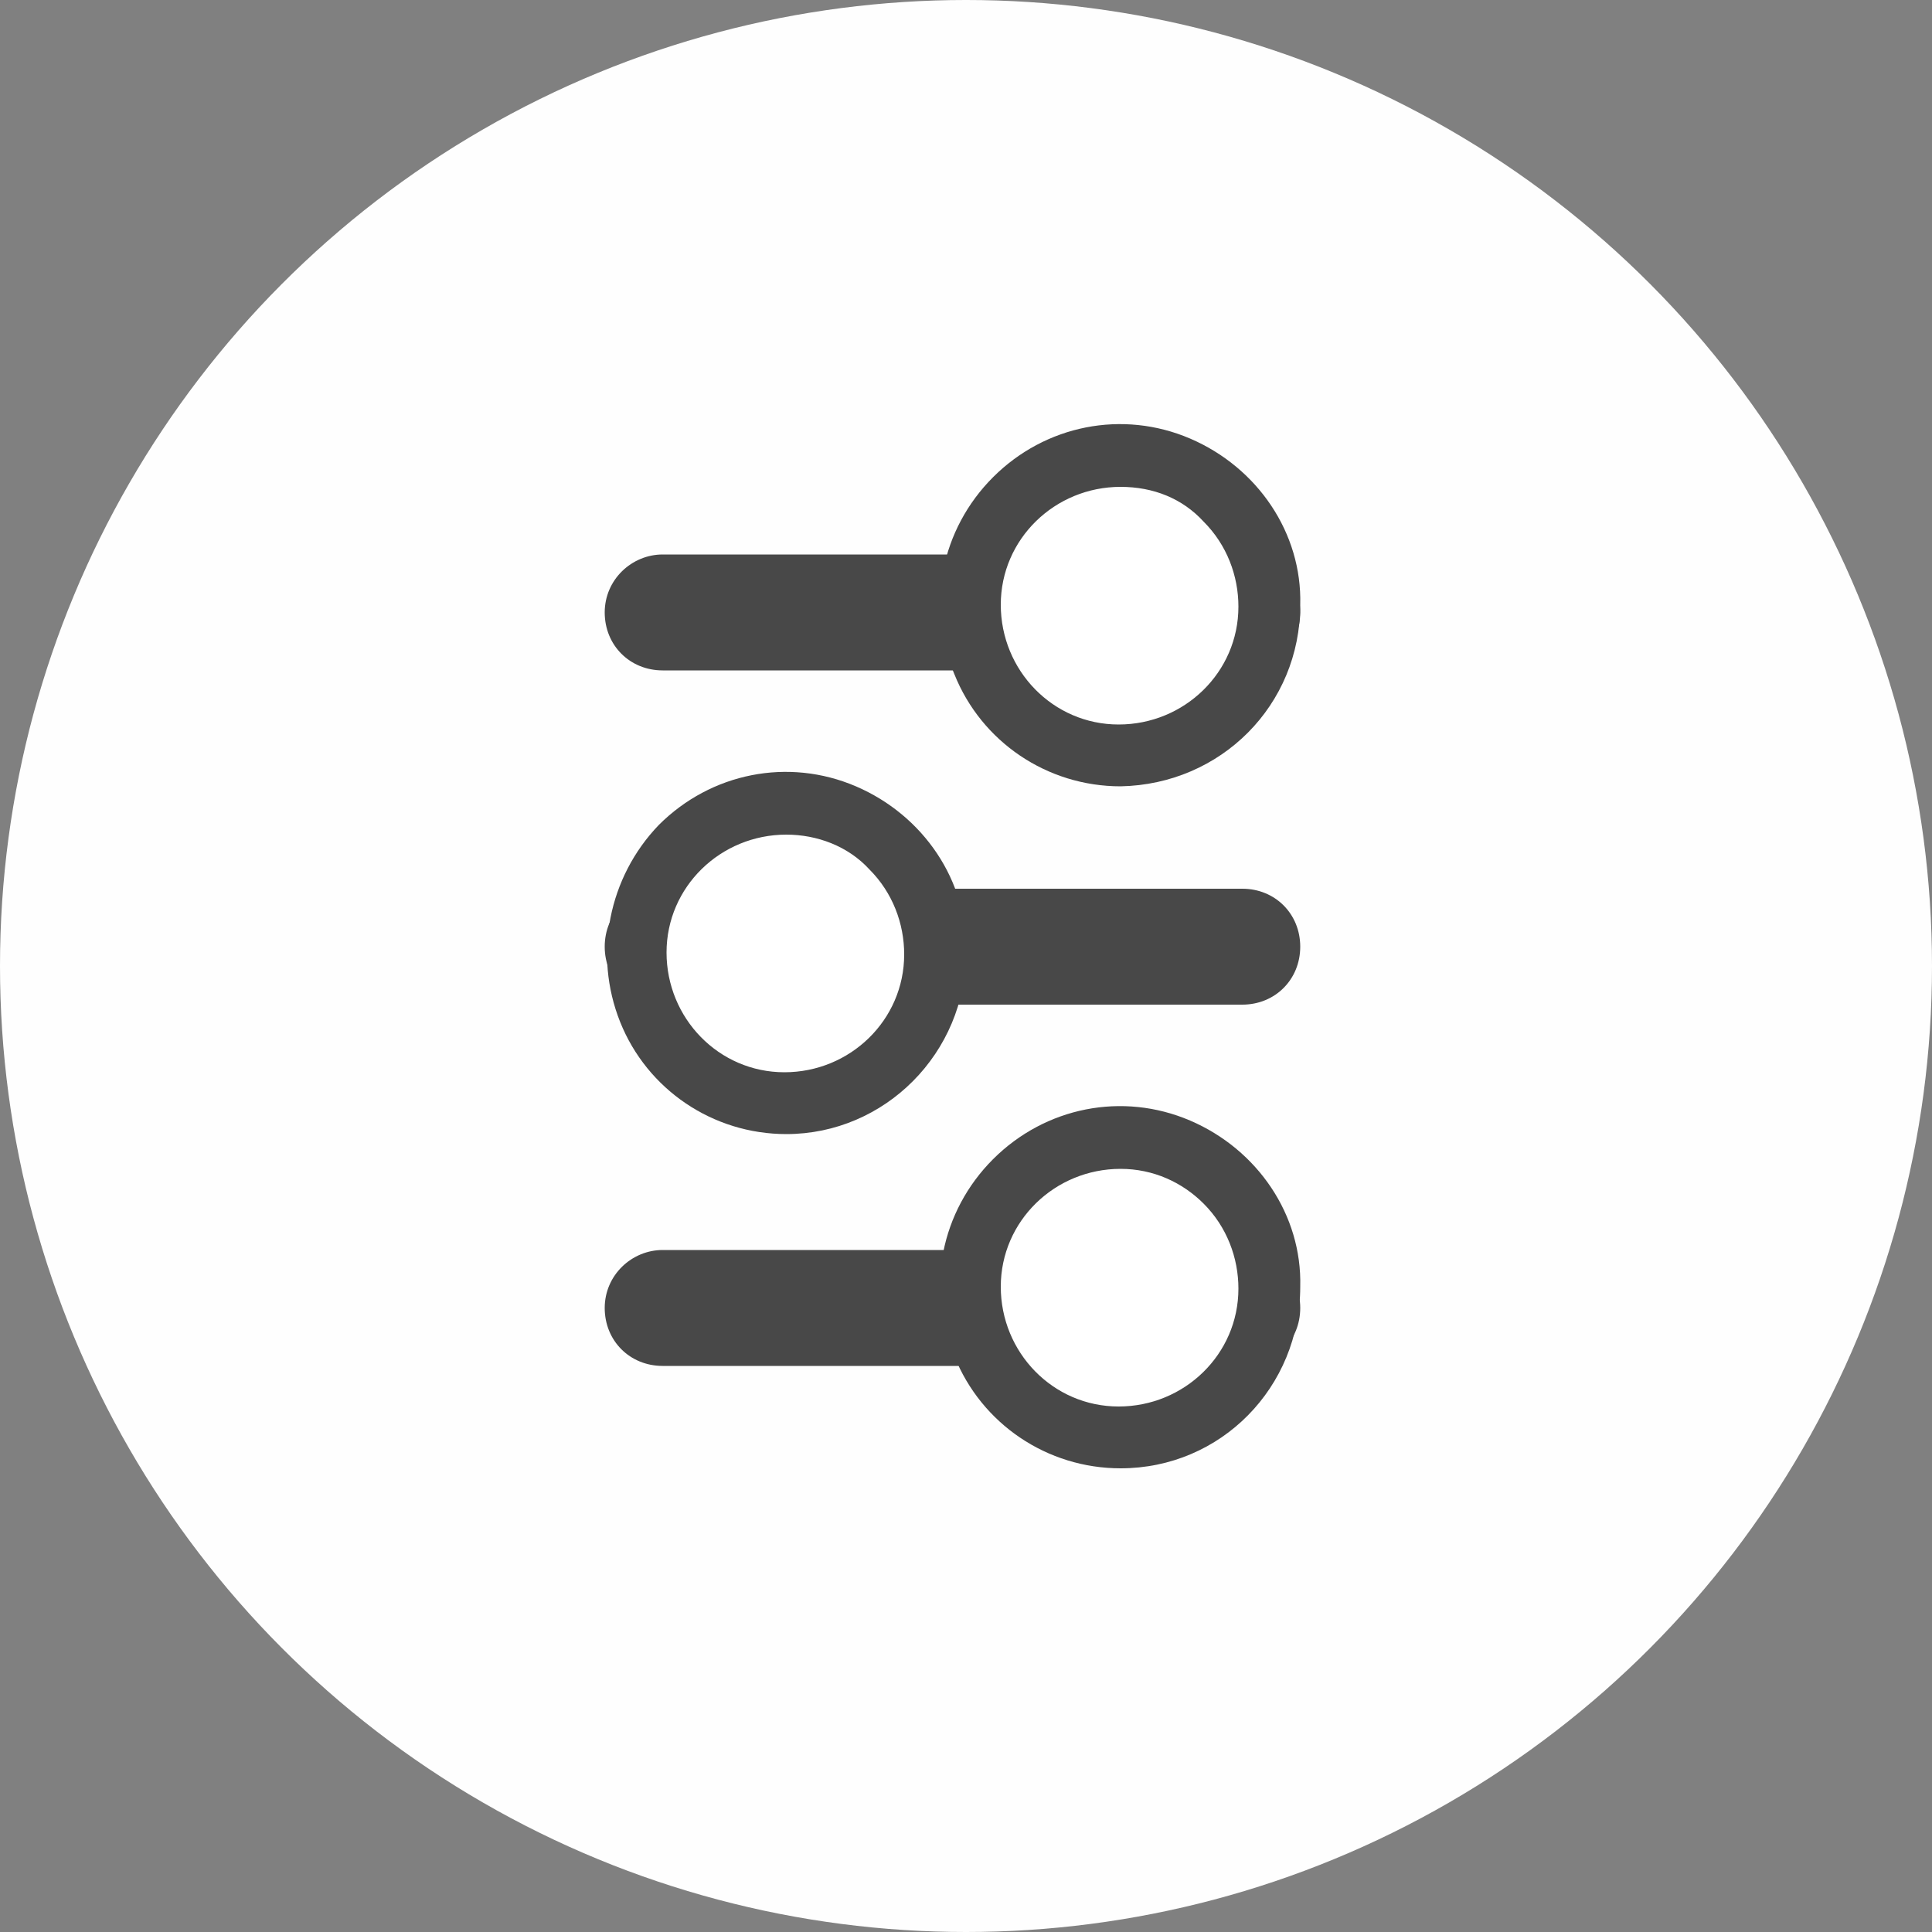
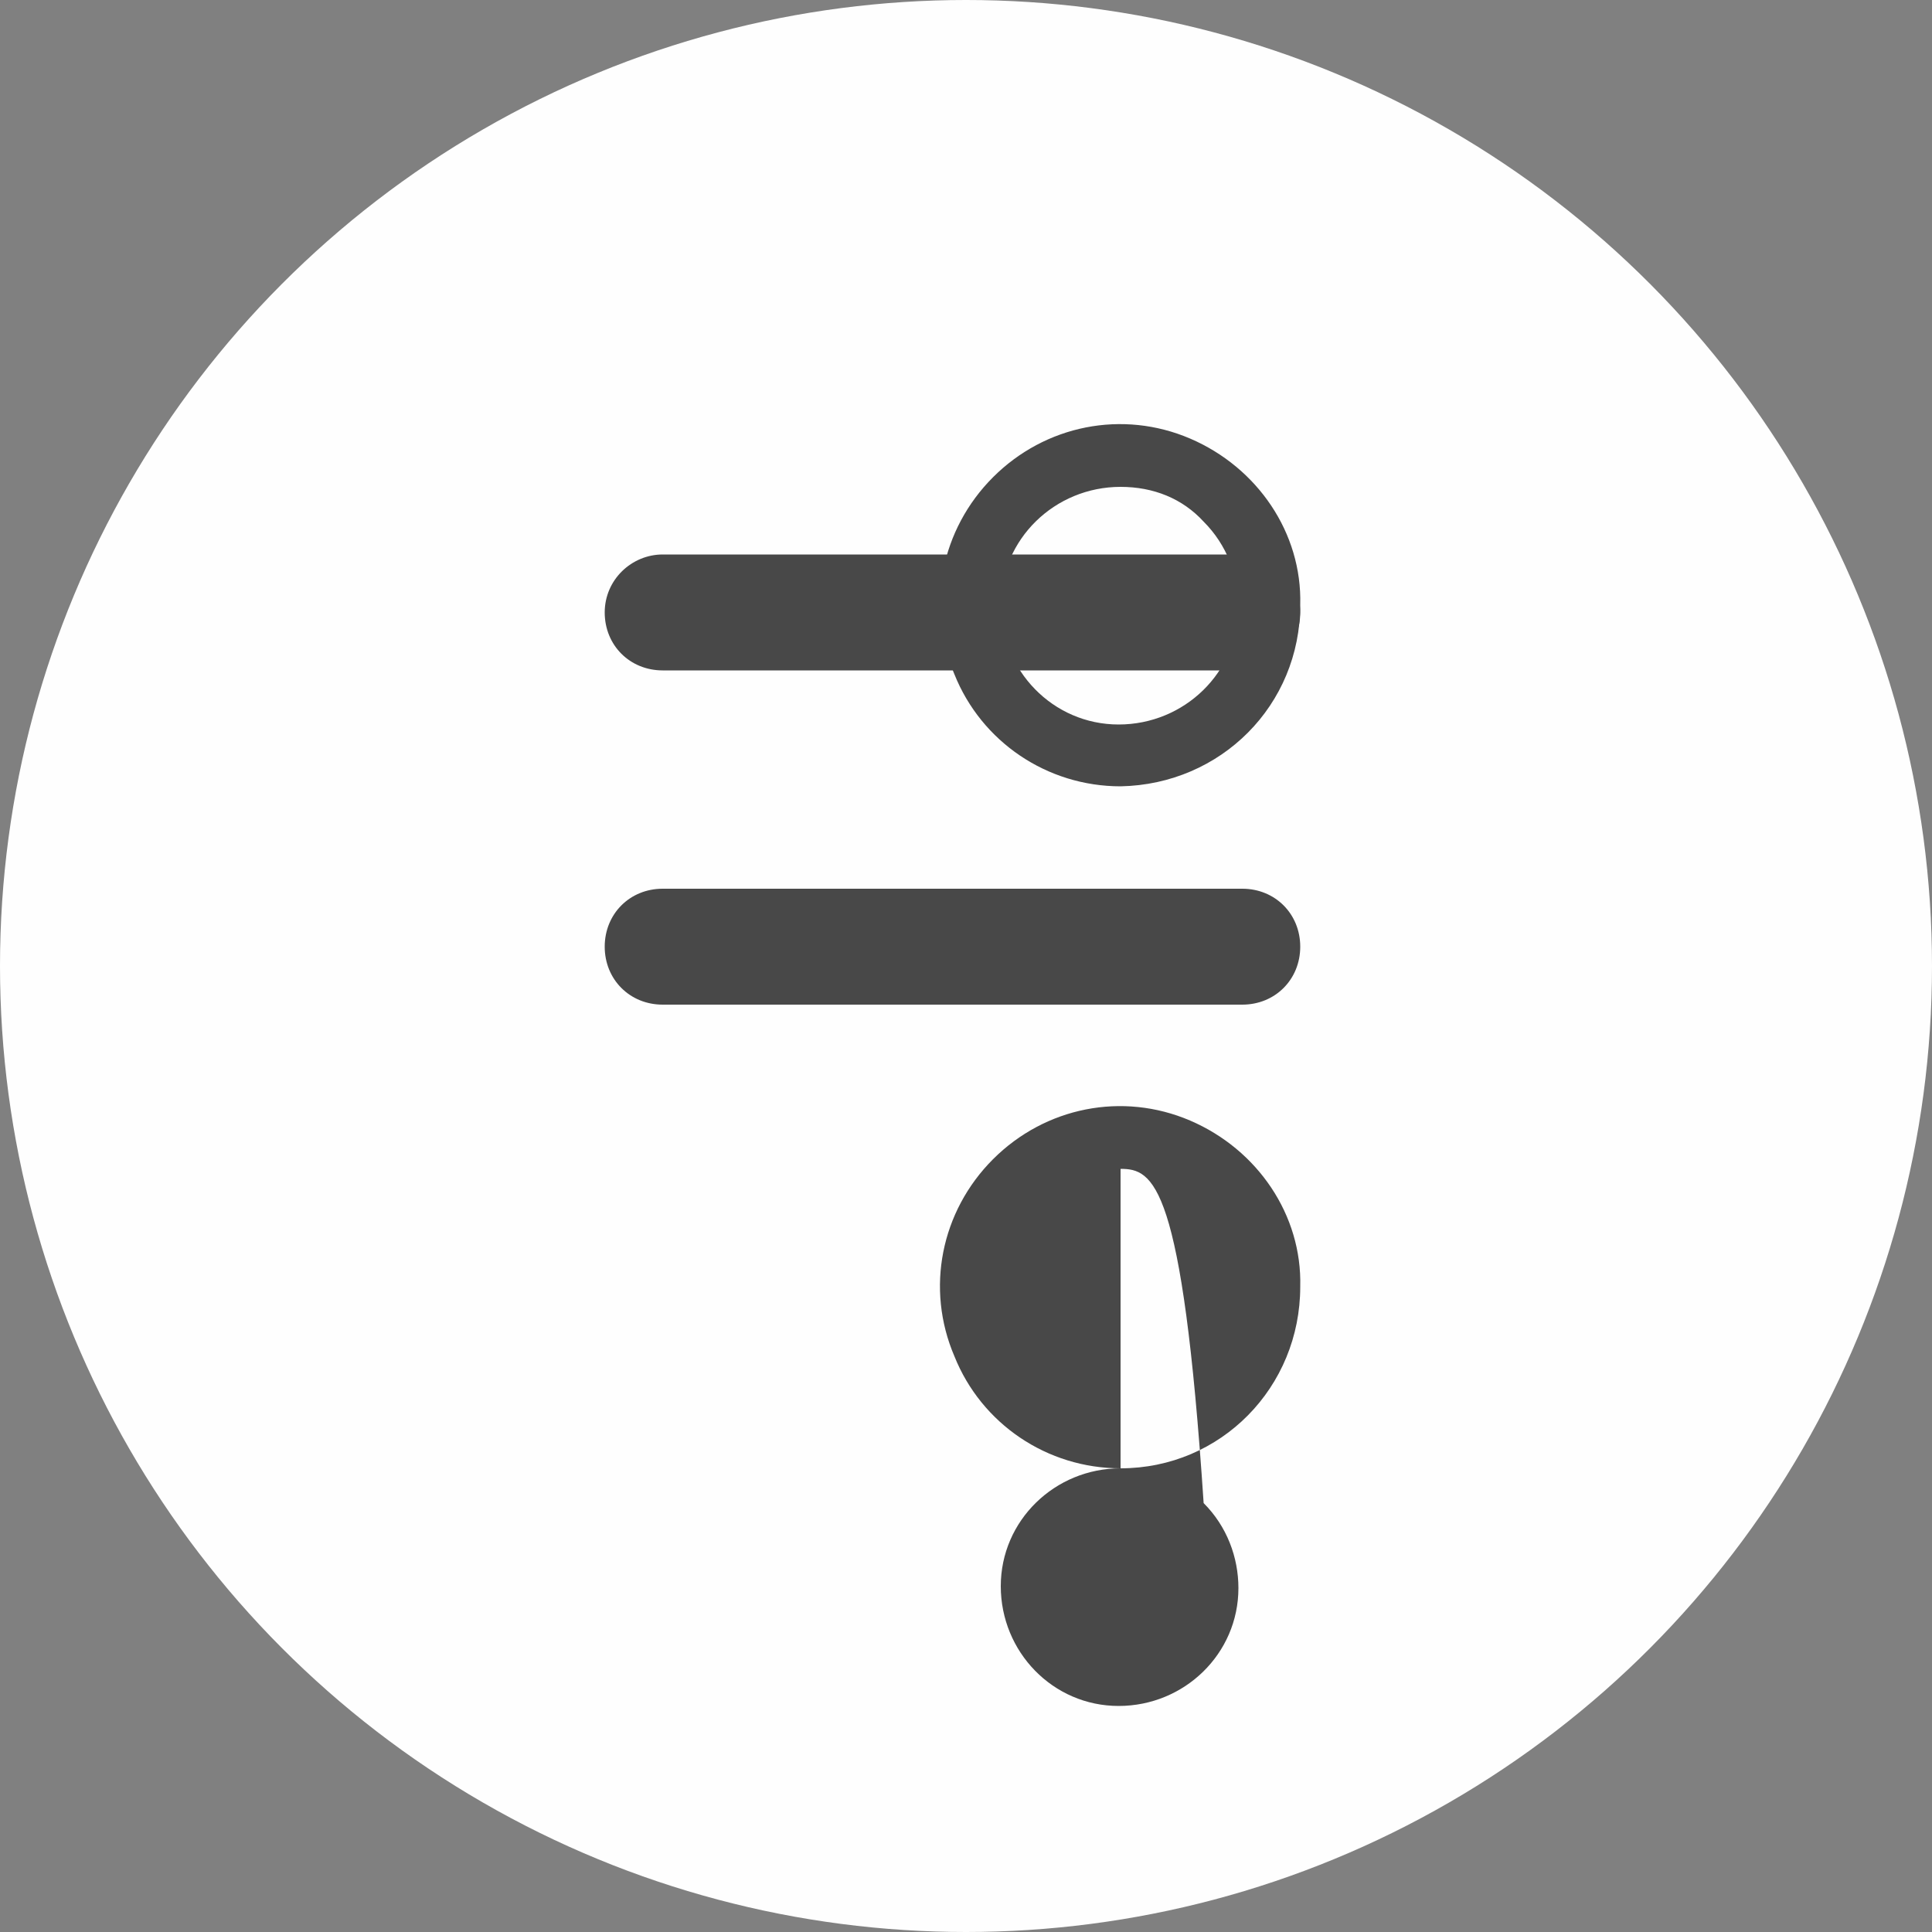
<svg xmlns="http://www.w3.org/2000/svg" version="1.1" id="Layer_1" x="0px" y="0px" viewBox="0 0 100 100" style="enable-background:new 0 0 100 100;" xml:space="preserve">
  <rect x="0" y="0" width="100" height="100" fill="#808080" stroke="none" />
  <style type="text/css">
	.st0{fill-rule:evenodd;clip-rule:evenodd;fill:#F1F4F6;fill-opacity:0.5;}
	.st1{fill:#BAC6D1;}
	.st2{fill:#FFFFFF;}
</style>
  <g>
    <g>
      <g transform="translate(-1485, -1173) translate(1473, 1161)">
        <circle class="circle-bg" fill="#fefefe" cx="62" cy="62" r="50" />
        <g transform="translate(12, 12)">
          <path class="primary-fill" fill="#484848" d="M34.3,28.7h30c1.7,0,3,1.3,3,3l0,0c0,1.7-1.3,3-3,3h-30c-1.7,0-3-1.3-3-3l0,0C31.3,30,32.7,28.7,34.3,28.7z      " />
-           <circle class="st2" cx="57.7" cy="31.7" r="7.7" />
          <path class="primary-fill" fill="#484848" d="M58,40.7c-3.8,0-7.2-2.3-8.6-5.8c-1.5-3.5-0.7-7.5,2-10.2s6.7-3.5,10.2-2c3.5,1.5,5.8,4.9,5.7,8.6      C67.3,36.5,63.2,40.6,58,40.7L58,40.7z M58,25.2c-3.4,0-6.2,2.7-6.2,6.1s2.7,6.2,6.1,6.2c3.4,0,6.2-2.7,6.2-6.1      c0-1.6-0.6-3.2-1.8-4.4C61.2,25.8,59.7,25.2,58,25.2z" />
          <path class="primary-fill" fill="#484848" d="M64.3,52h-30c-1.7,0-3-1.3-3-3l0,0c0-1.7,1.3-3,3-3h30c1.7,0,3,1.3,3,3l0,0C67.3,50.7,66,52,64.3,52z" />
-           <circle class="st2" cx="40.3" cy="49" r="7.7" />
-           <path class="primary-fill" fill="#484848" d="M40.7,58.7c-3.8,0-7.2-2.3-8.6-5.8s-0.6-7.5,2-10.2c2.7-2.7,6.7-3.5,10.2-2c3.5,1.5,5.8,4.9,5.7,8.6      C50,54.5,45.8,58.7,40.7,58.7z M40.7,43.2c-3.4,0-6.2,2.7-6.2,6.1c0,3.4,2.7,6.2,6.1,6.2c3.4,0,6.2-2.7,6.2-6.1      c0-1.6-0.6-3.2-1.8-4.4C43.9,43.8,42.3,43.2,40.7,43.2z" />
-           <path class="primary-fill" fill="#484848" d="M34.3,64.7h30c1.7,0,3,1.3,3,3l0,0c0,1.7-1.3,3-3,3h-30c-1.7,0-3-1.3-3-3l0,0C31.3,66,32.7,64.7,34.3,64.7z      " />
-           <circle class="st2" cx="57.7" cy="67" r="7.7" />
-           <path class="primary-fill" fill="#484848" d="M58,76c-3.8,0-7.2-2.3-8.6-5.8c-1.5-3.5-0.7-7.5,2-10.2c2.7-2.7,6.7-3.5,10.2-2c3.5,1.5,5.8,4.9,5.7,8.6      C67.3,71.8,63.2,76,58,76L58,76z M58,60.5c-3.4,0-6.2,2.7-6.2,6.1s2.7,6.2,6.1,6.2c3.4,0,6.2-2.7,6.2-6.1c0-1.6-0.6-3.2-1.8-4.4      C61.2,61.2,59.7,60.5,58,60.5z" />
+           <path class="primary-fill" fill="#484848" d="M58,76c-3.8,0-7.2-2.3-8.6-5.8c-1.5-3.5-0.7-7.5,2-10.2c2.7-2.7,6.7-3.5,10.2-2c3.5,1.5,5.8,4.9,5.7,8.6      C67.3,71.8,63.2,76,58,76L58,76z c-3.4,0-6.2,2.7-6.2,6.1s2.7,6.2,6.1,6.2c3.4,0,6.2-2.7,6.2-6.1c0-1.6-0.6-3.2-1.8-4.4      C61.2,61.2,59.7,60.5,58,60.5z" />
        </g>
      </g>
    </g>
  </g>
</svg>